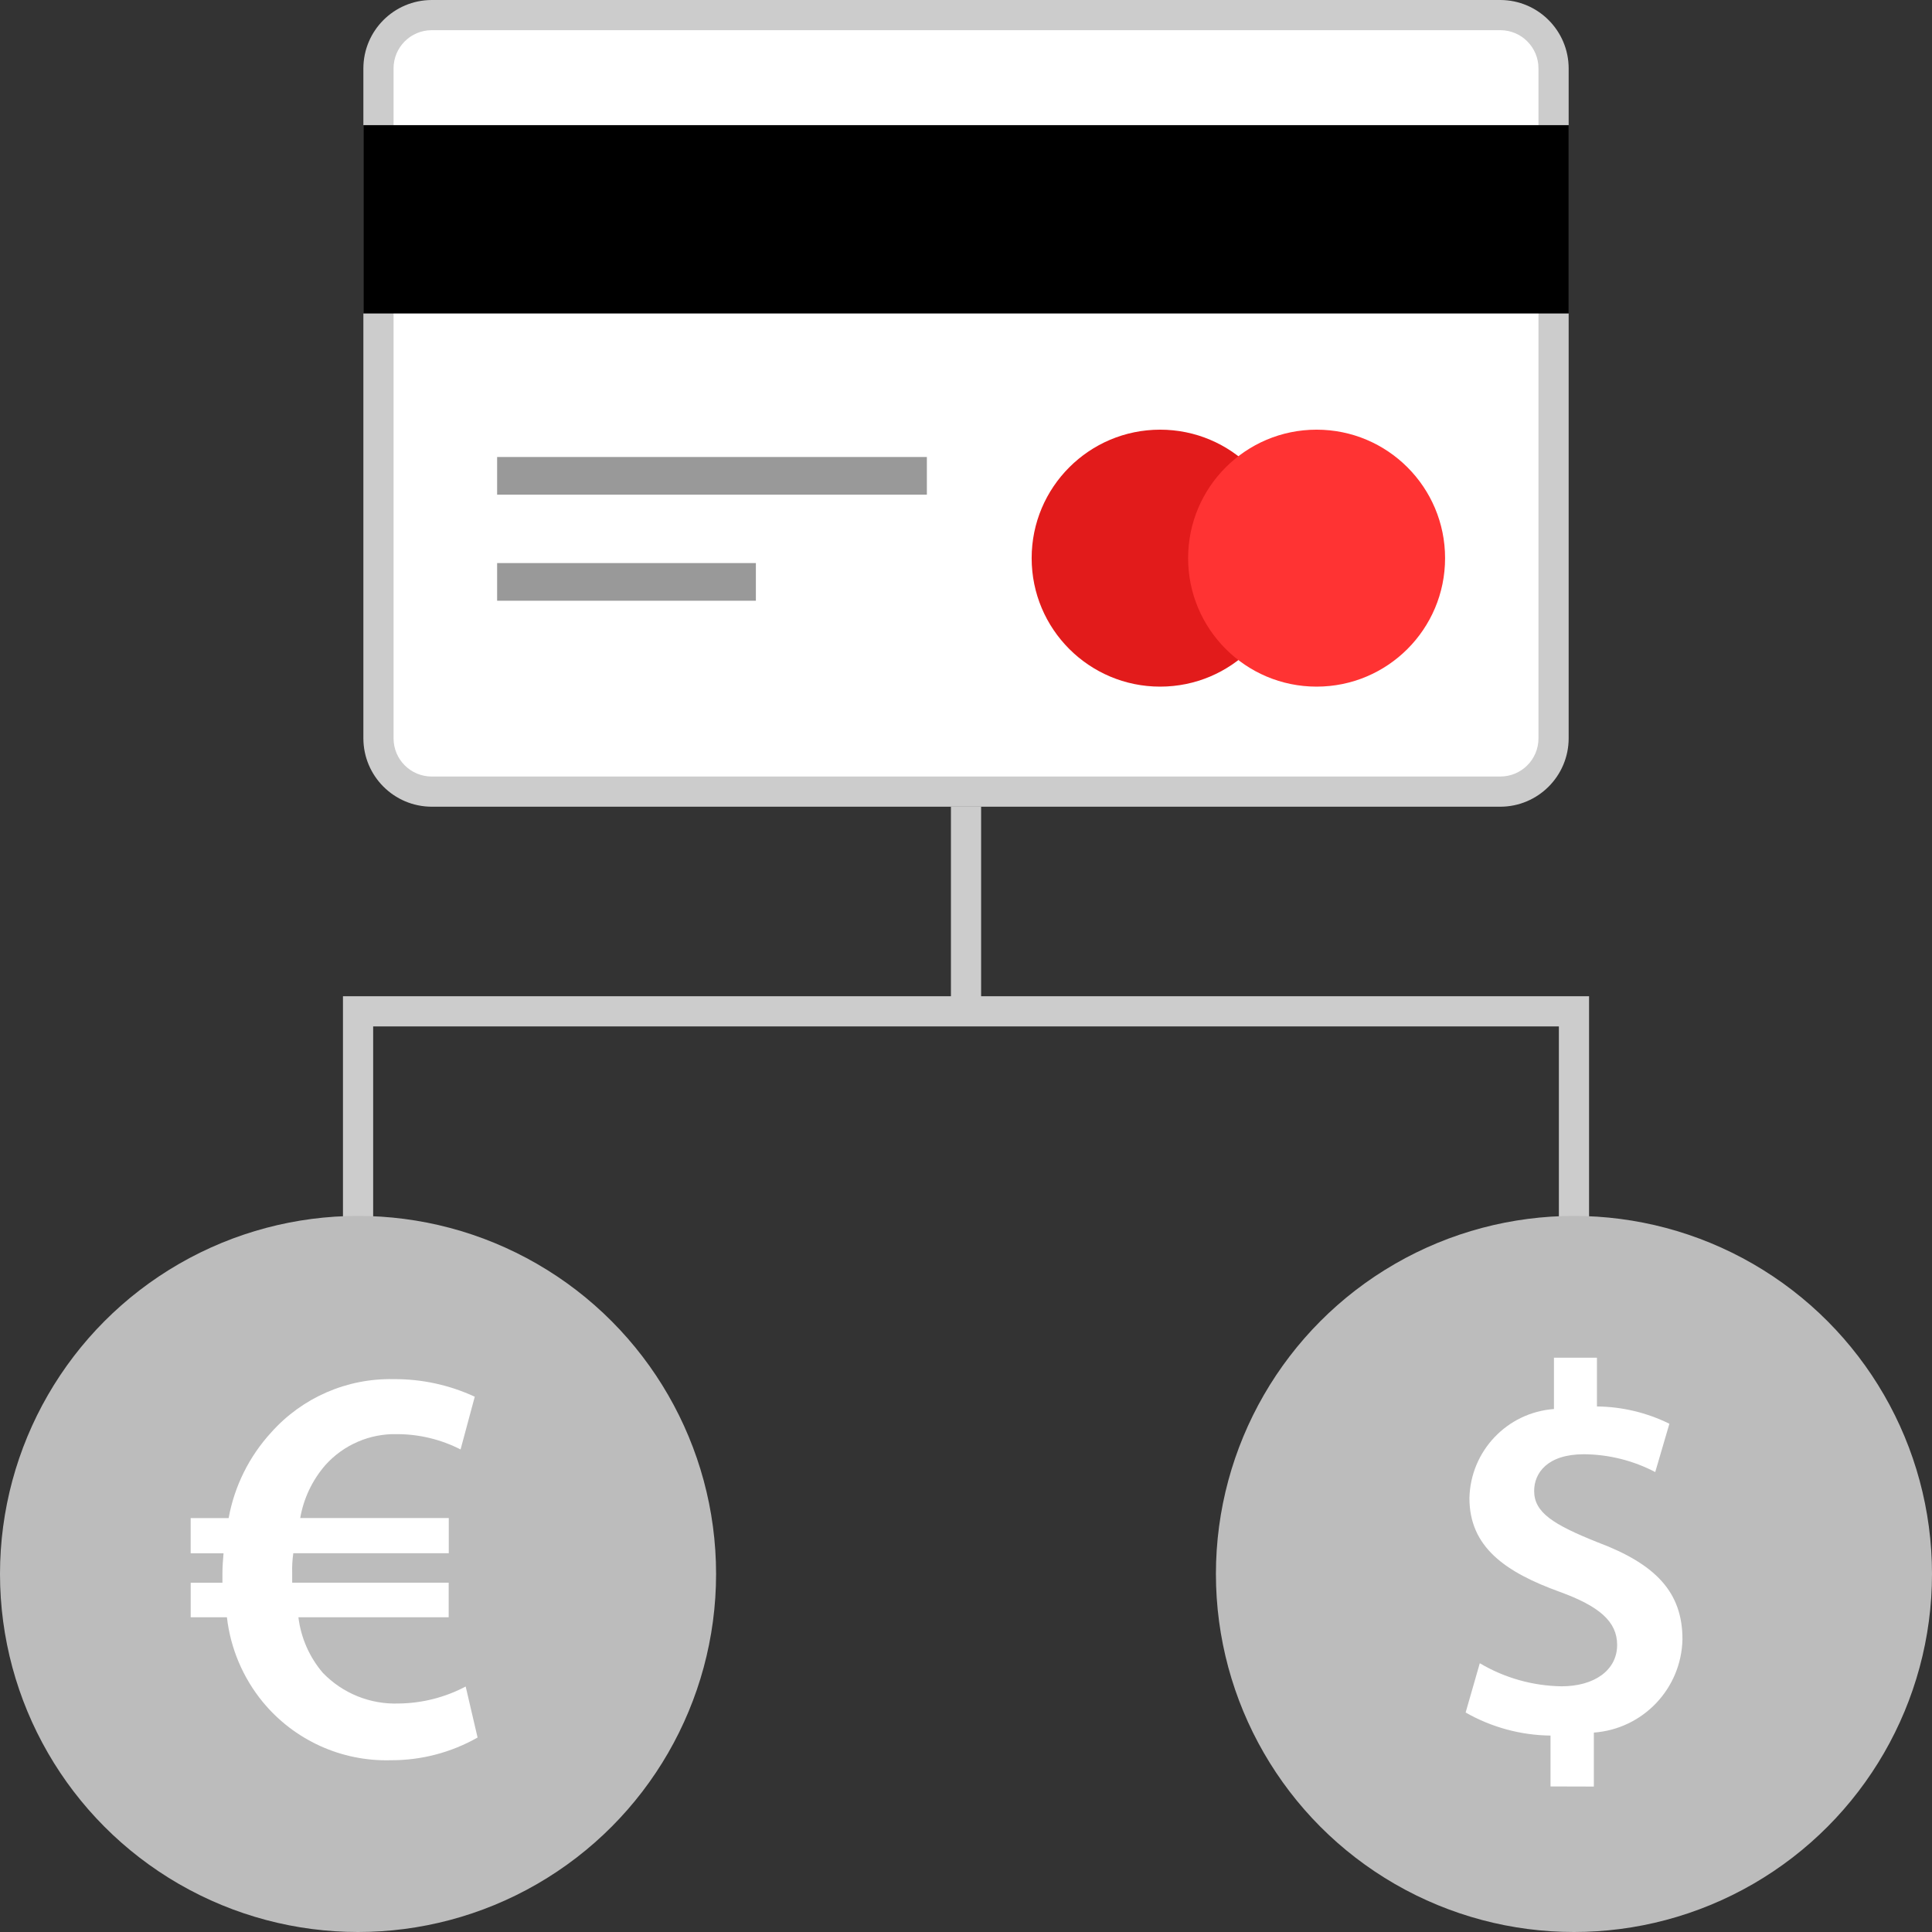
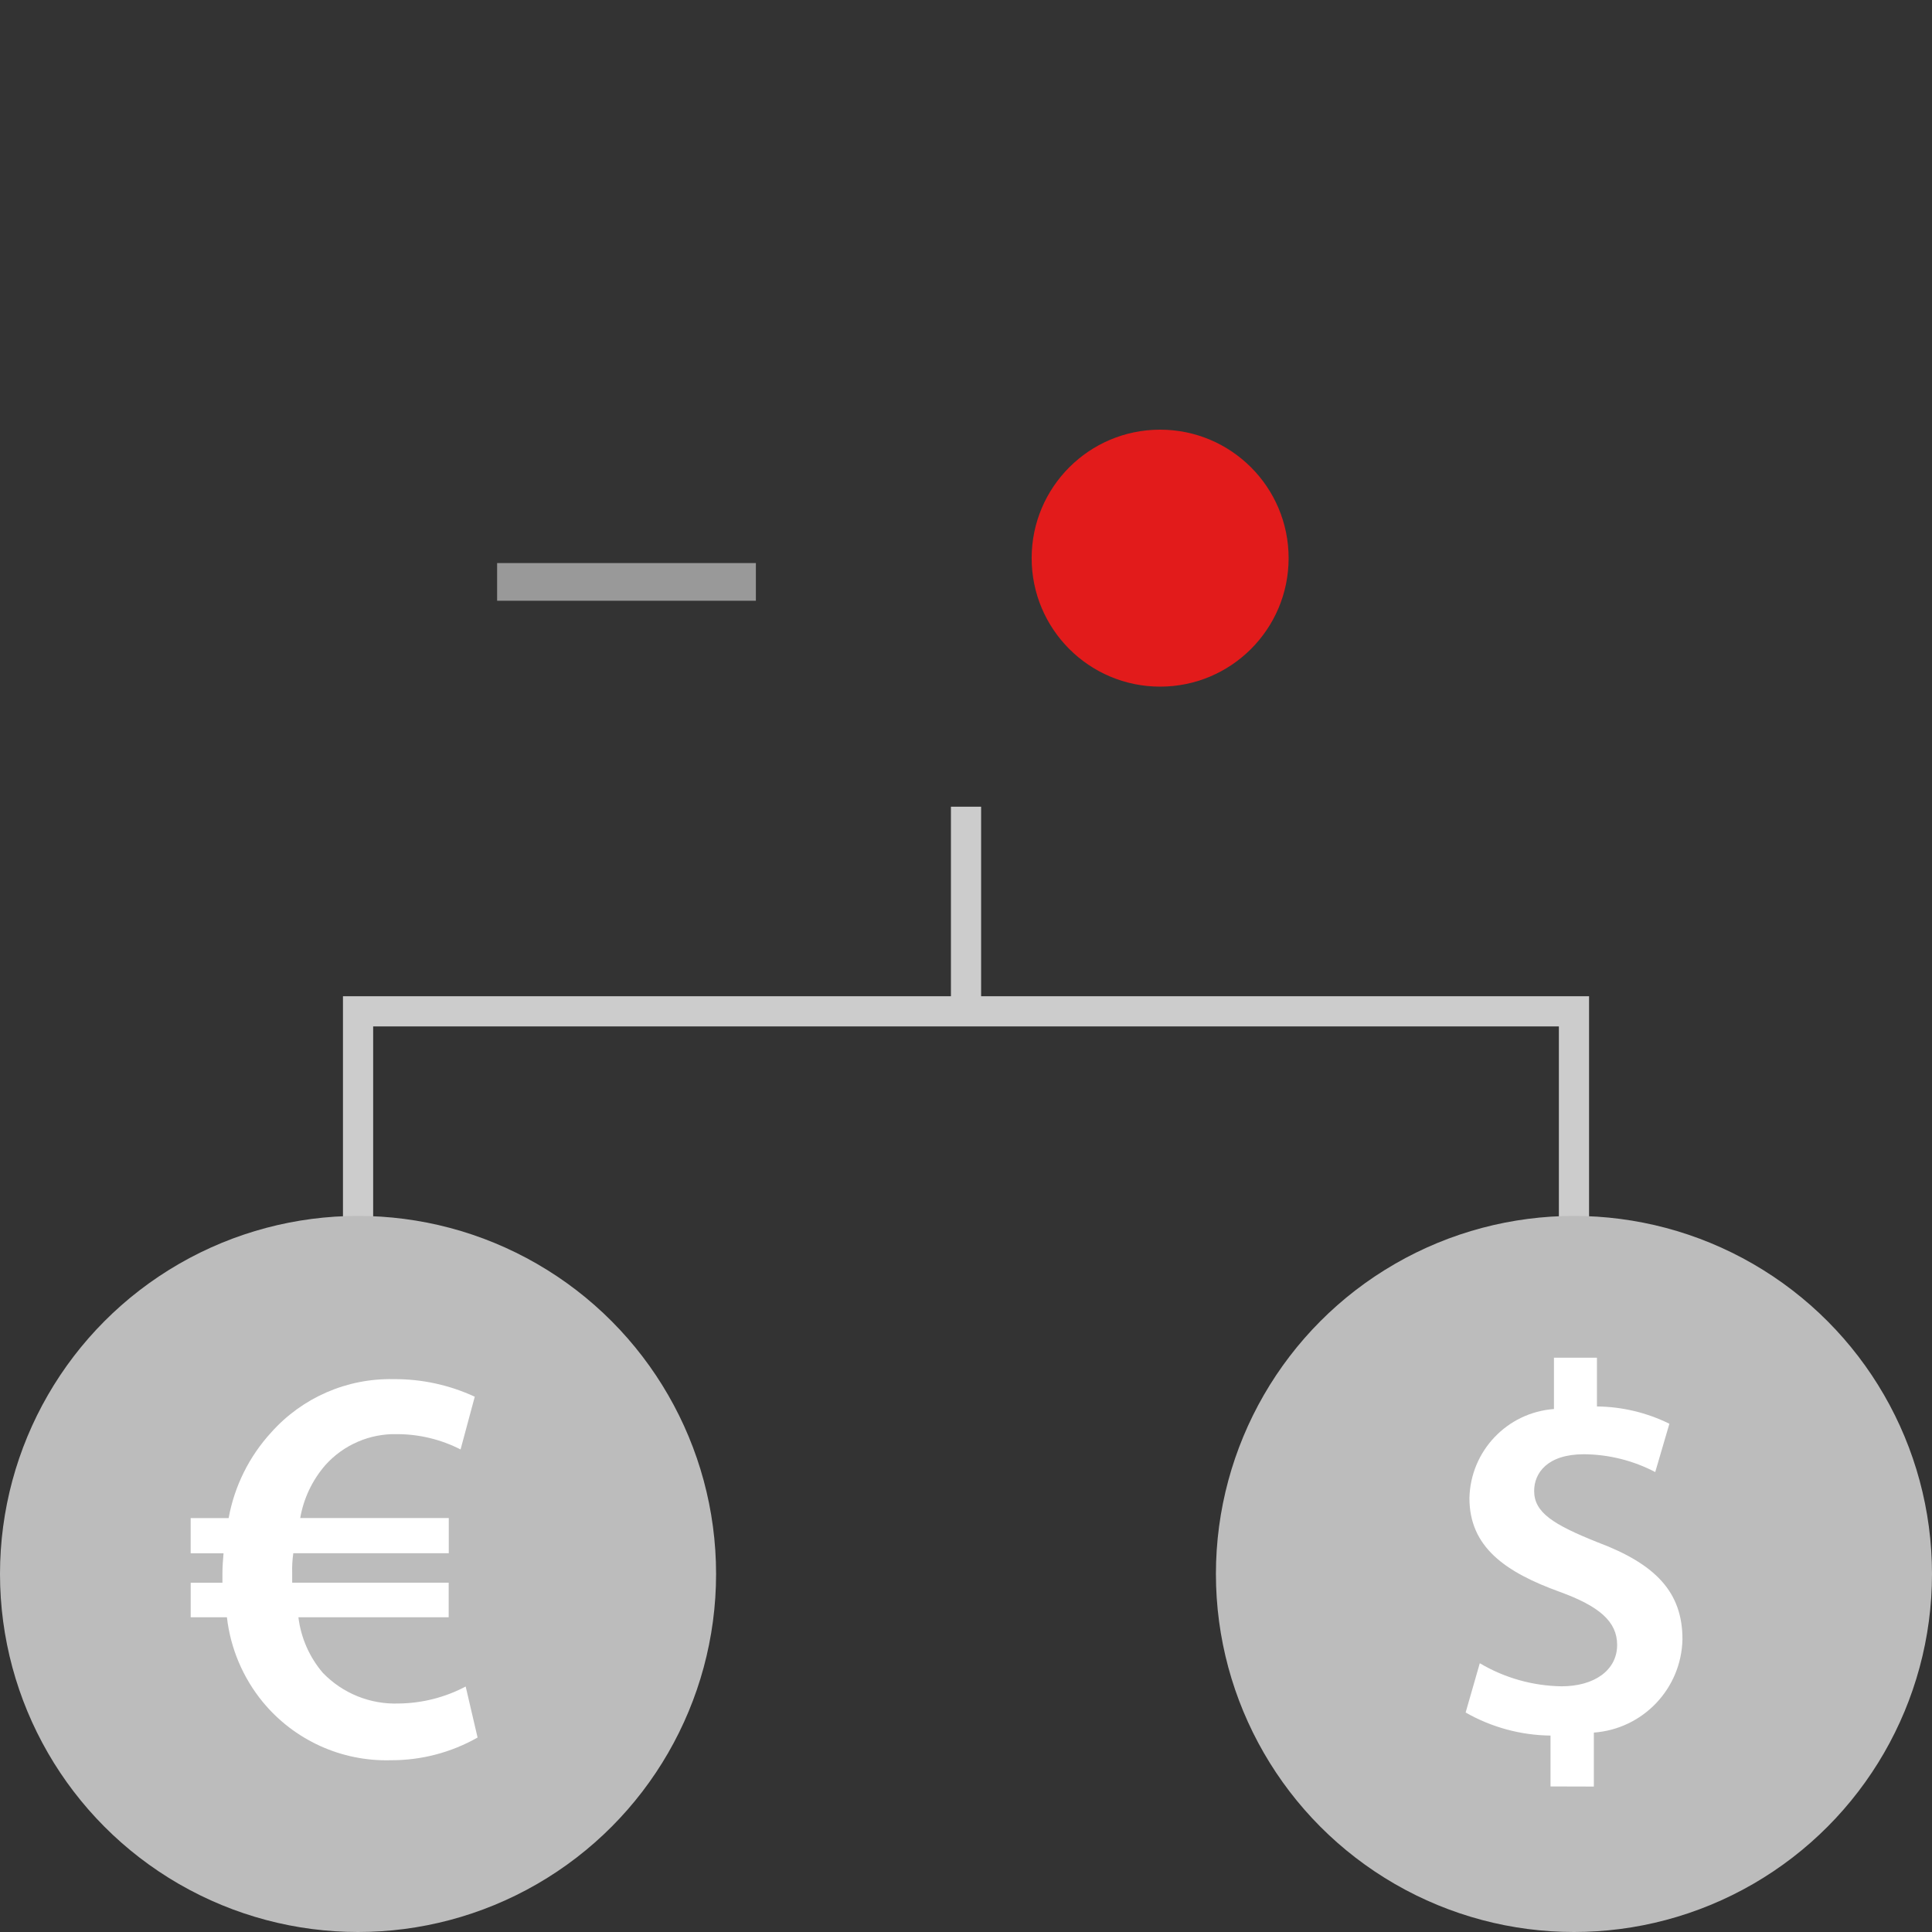
<svg xmlns="http://www.w3.org/2000/svg" version="1.1" id="Layer_1" viewBox="0 0 511.991 511.991" xml:space="preserve">
  <rect x="0" y="0" width="511.991" height="511.991" fill="#333333" stroke="none" />
  <g>
    <rect x="252.001" y="213.783" style="fill:#CCCCCC;" width="8" height="54.224" />
    <polygon style="fill:#CCCCCC;" points="421.112,340.04 413.112,340.04 413.112,272.008 98.888,272.008 98.888,340.04    90.888,340.04 90.888,264.008 421.112,264.008  " />
  </g>
  <circle style="fill:#BCBCBC;" cx="94.883" cy="417.108" r="94.883" />
  <path style="fill:#FFFFFF;" d="M126.56,460.456c-7.008,3.977-14.934,6.051-22.992,6.016c-13.109,0.368-25.65-5.351-33.968-15.488  c-5.24-6.403-8.525-14.18-9.464-22.4h-9.6v-9.152h8.408v-2.4c0-1.8,0.152-3.752,0.296-5.408h-8.712v-9.328h10.063  c1.543-8.475,5.451-16.34,11.272-22.688c8.229-9.238,20.095-14.402,32.464-14.128c7.419-0.054,14.757,1.536,21.488,4.656  l-3.76,13.976c-5.201-2.659-10.958-4.049-16.8-4.056c-7.268-0.188-14.251,2.835-19.088,8.264c-3.428,3.97-5.712,8.799-6.608,13.968  h39.368v9.32h-41.2c-0.251,1.74-0.35,3.499-0.296,5.256v2.552h41.472v9.168H79.08c0.662,5.435,2.91,10.555,6.464,14.72  c5.25,5.452,12.572,8.41,20.136,8.136c6.184-0.071,12.261-1.614,17.728-4.504L126.56,460.456z" />
  <circle style="fill:#BCBCBC;" cx="417.108" cy="417.108" r="94.883" />
  <g>
    <path style="fill:#FFFFFF;" d="M410.896,473.416v-13.48c-7.896-0.089-15.64-2.194-22.496-6.112l3.752-13.056   c6.568,3.892,14.039,5.999,21.672,6.112c8.752,0,14.728-4.304,14.728-10.976c0-6.248-4.864-10.28-15.144-14.032   c-14.592-5.272-24-11.944-24-24.856c0.266-12.467,9.964-22.691,22.4-23.616v-13.6h11.392v12.92   c6.663,0.065,13.225,1.632,19.2,4.584l-3.752,12.8c-5.831-3.054-12.306-4.672-18.888-4.72c-9.728,0-13.2,5-13.2,9.728   c0,5.696,5.008,8.888,16.8,13.6c15.552,5.832,22.504,13.336,22.504,25.704c-0.275,13.066-10.446,23.777-23.48,24.728v14.304   L410.896,473.416z" />
-     <path style="fill:#FFFFFF;" d="M114.392,4h283.216c7.789,0,14.104,6.315,14.104,14.104v177.576c0,7.789-6.315,14.104-14.104,14.104   H114.392c-7.789,0-14.104-6.315-14.104-14.104V18.104C100.288,10.314,106.603,4,114.392,4z" />
  </g>
-   <path style="fill:#CCCCCC;" d="M397.6,8c5.578,0.005,10.1,4.525,10.104,10.104v177.6c-0.017,5.569-4.535,10.075-10.104,10.08H114.4  c-5.578-0.005-10.1-4.525-10.104-10.104V18.104c0.005-5.578,4.525-10.1,10.104-10.104L397.6,8 M397.6,0H114.4  c-9.988,0.026-18.078,8.117-18.104,18.104v177.6c0.04,9.978,8.126,18.053,18.104,18.08h283.2  c9.988-0.026,18.078-8.116,18.104-18.104V18.104C415.677,8.117,407.588,0.026,397.6,0z" />
-   <rect x="96.292" y="33.163" width="319.426" height="49.91" />
  <g>
-     <rect x="131.74" y="121.107" style="fill:#999999;" width="113.885" height="9.984" />
    <rect x="131.74" y="149.216" style="fill:#999999;" width="68.572" height="9.984" />
  </g>
  <circle style="fill:#E21B1B;" cx="307.442" cy="147.913" r="34.048" />
-   <circle style="fill:#FF3333;" cx="348.906" cy="147.913" r="34.048" />
</svg>